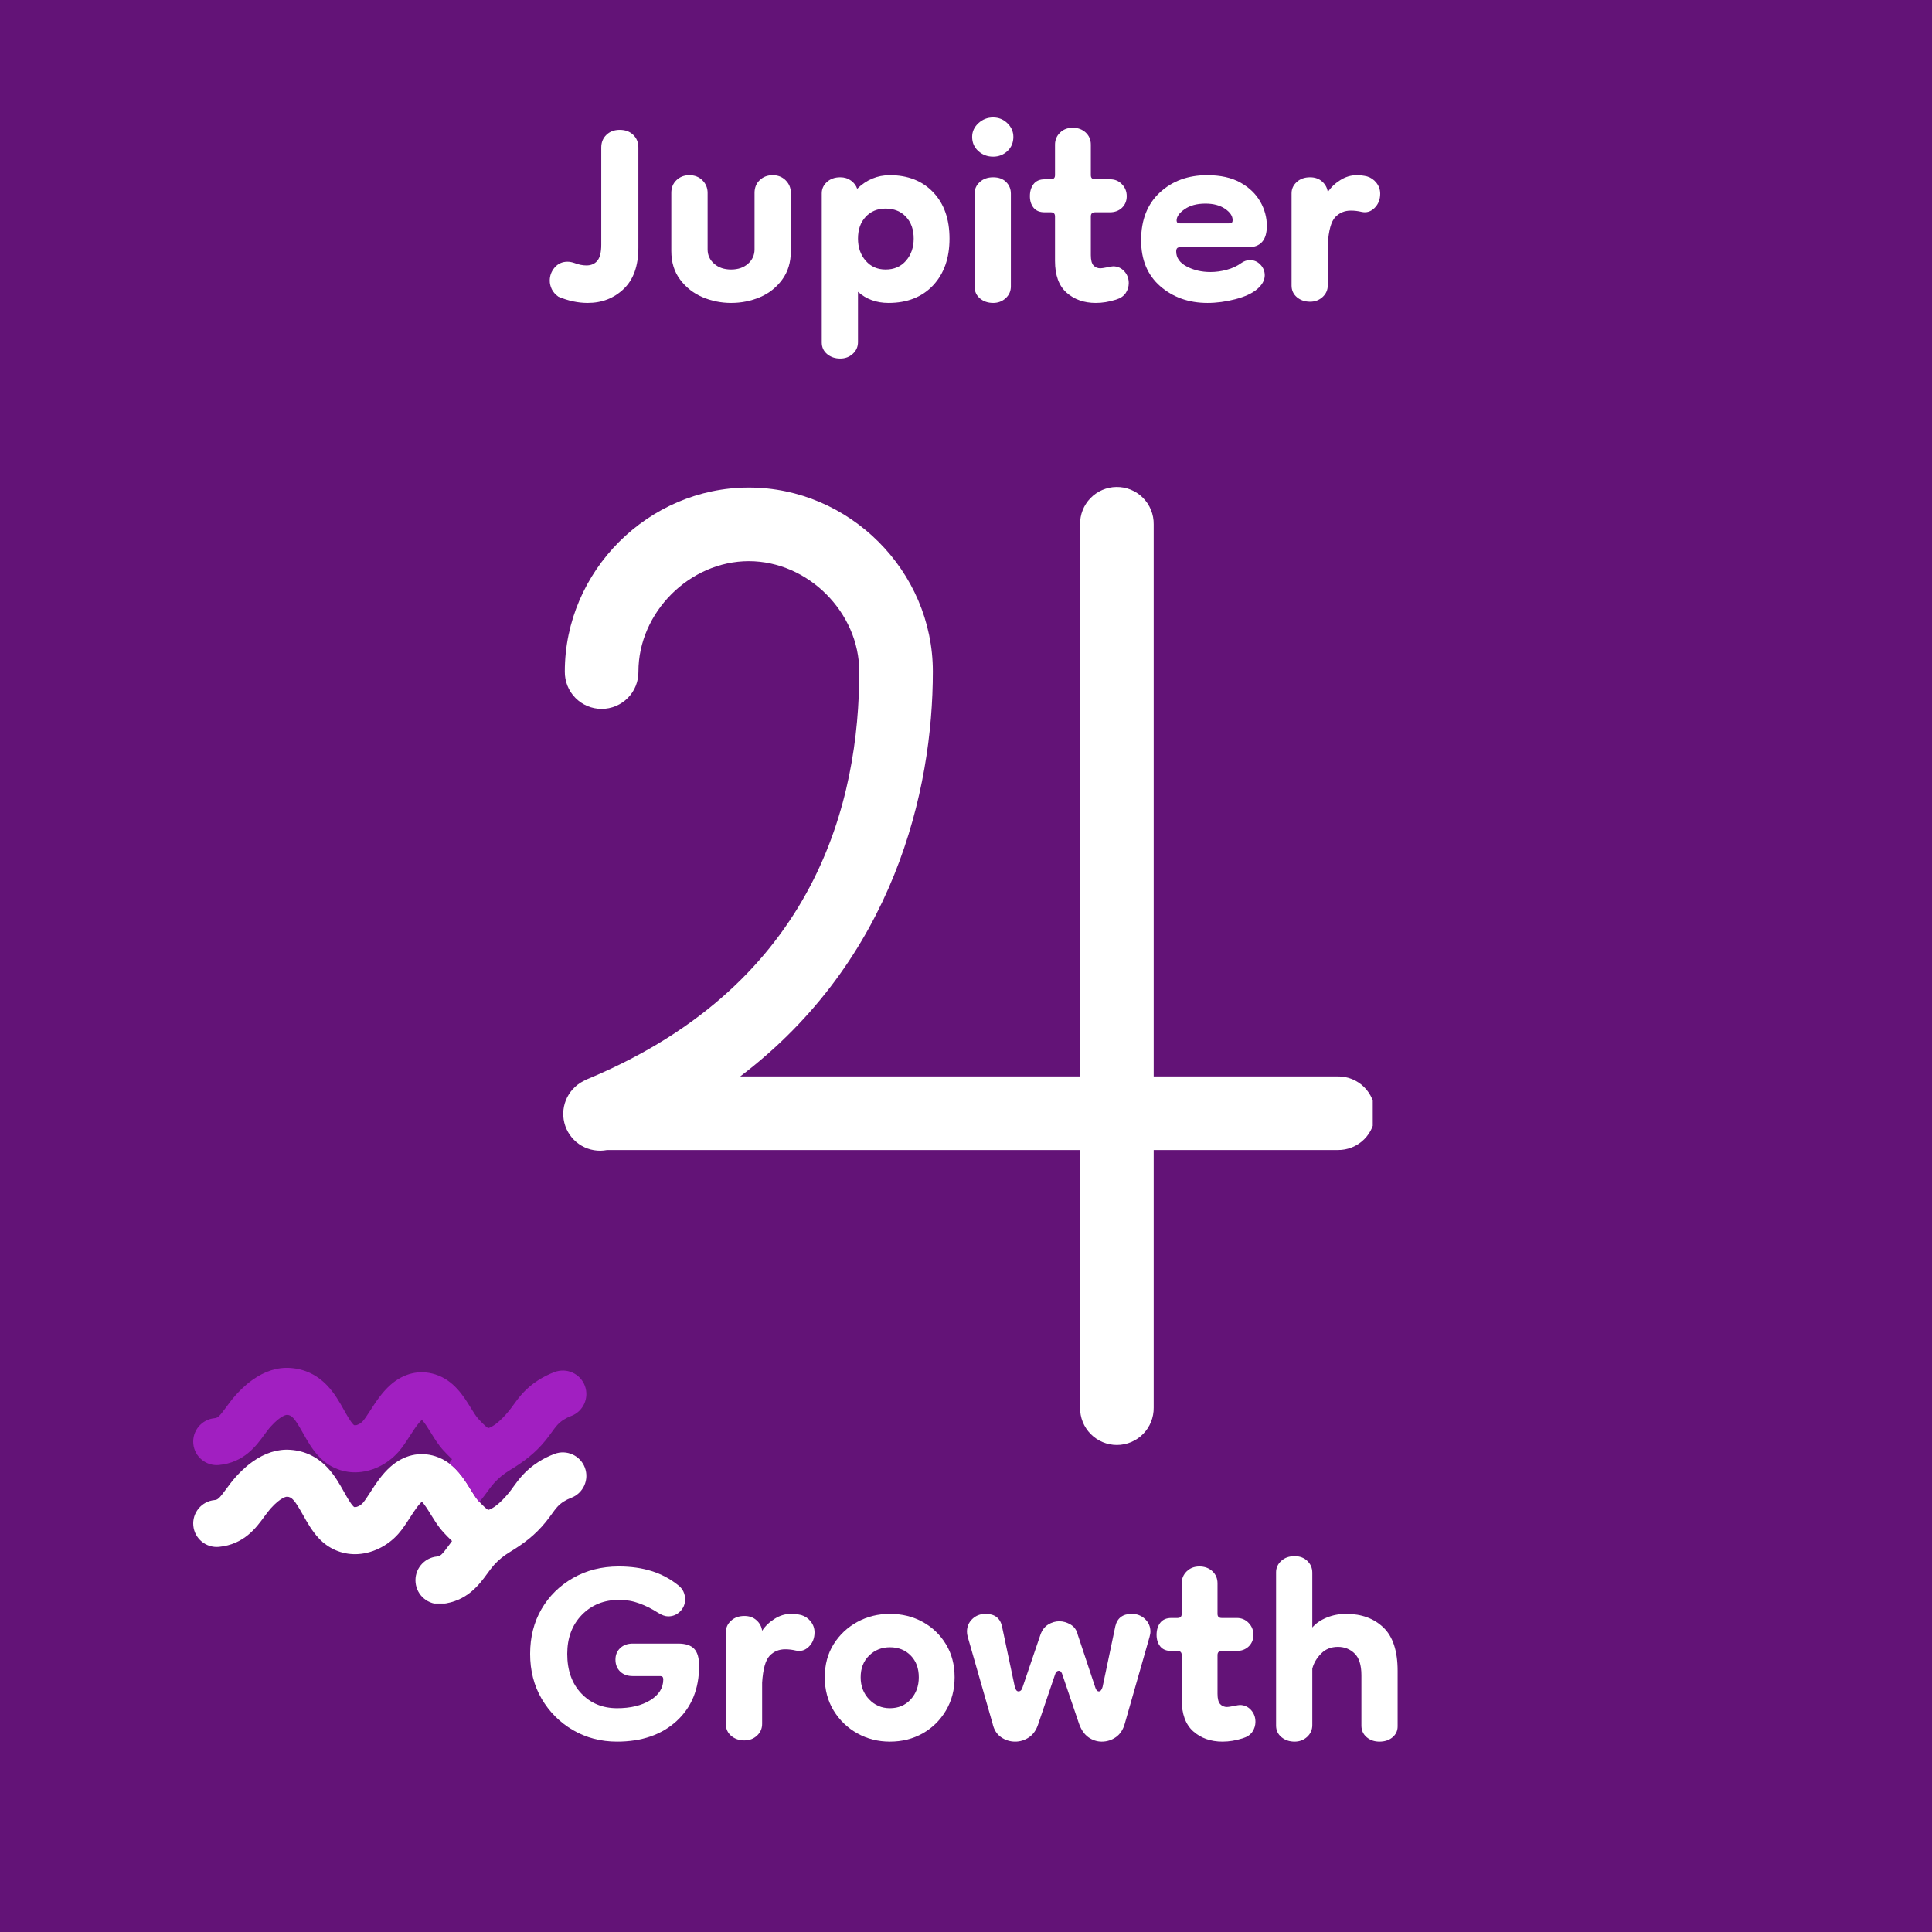
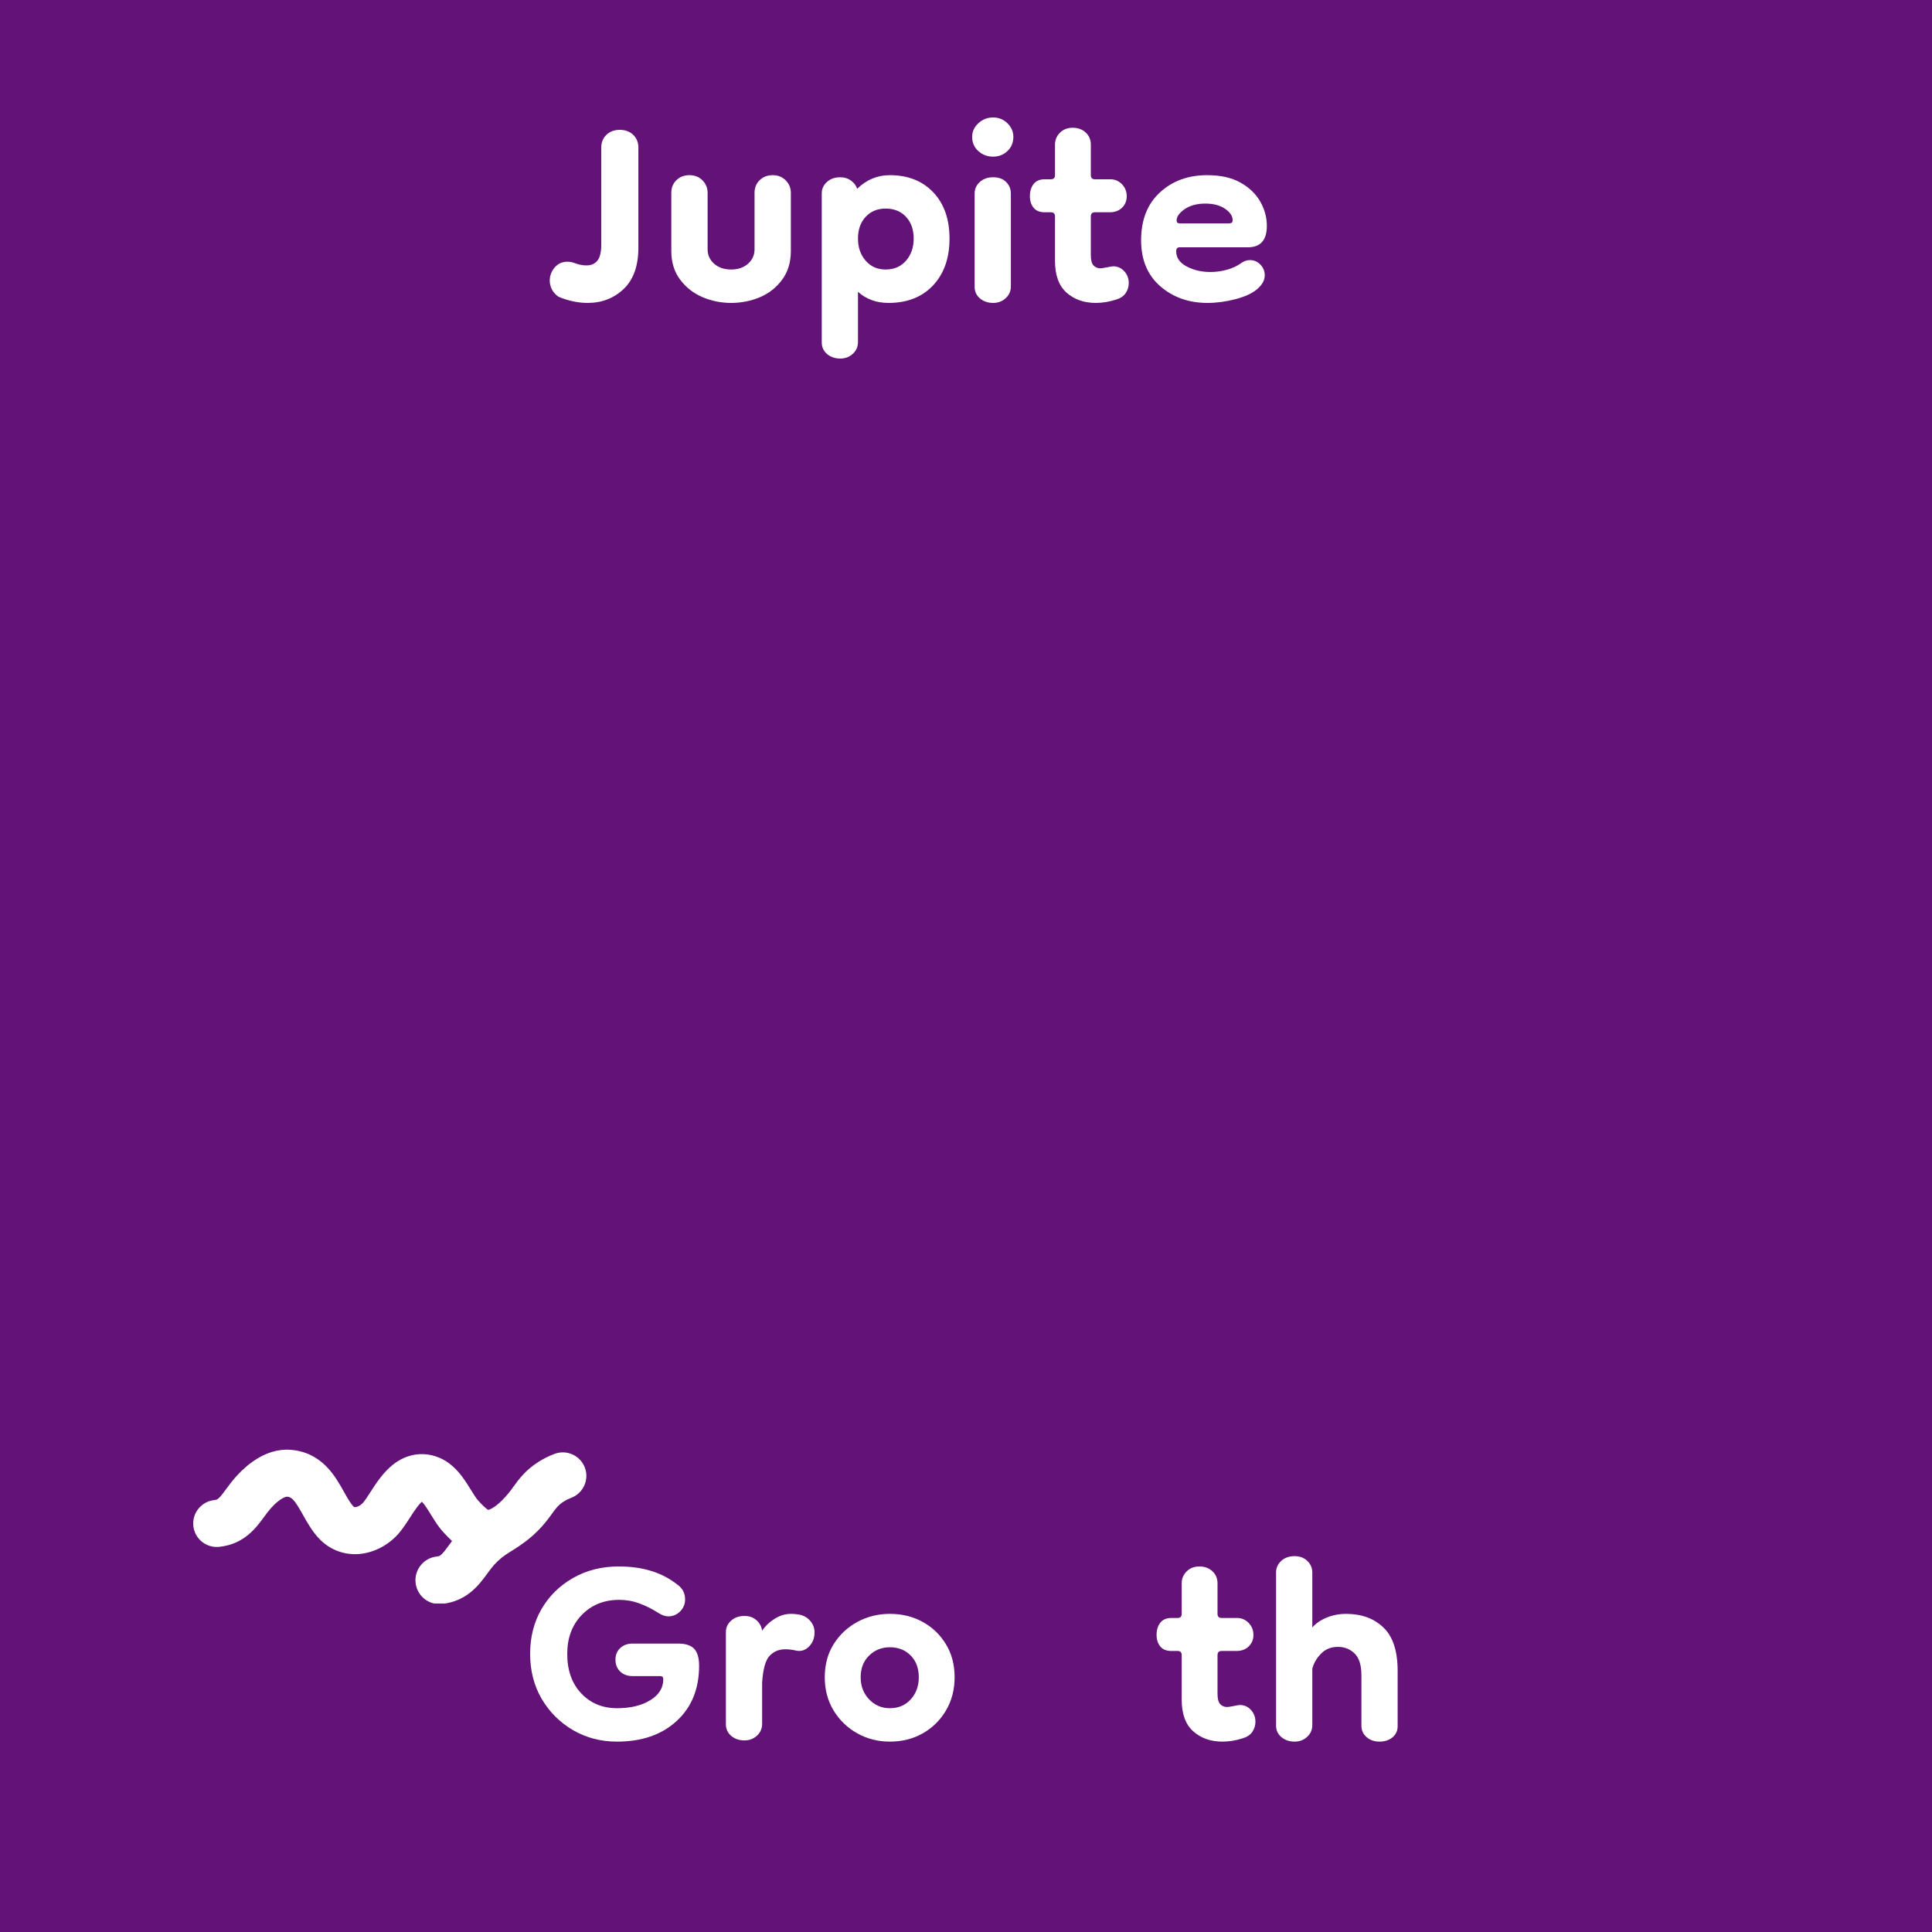
<svg xmlns="http://www.w3.org/2000/svg" width="500" zoomAndPan="magnify" viewBox="0 0 375 375" height="500" preserveAspectRatio="xMidYMid meet" version="1.0">
  <defs>
    <g />
    <clipPath id="ab00e1c64d">
      <path d="M 109 94 L 266.453 94 L 266.453 281 L 109 281 Z M 109 94 " clip-rule="nonzero" />
    </clipPath>
    <clipPath id="2e6140dc74">
      <path d="M 37.5 281 L 114 281 L 114 311.238 L 37.5 311.238 Z M 37.5 281 " clip-rule="nonzero" />
    </clipPath>
    <clipPath id="3e5ce2b873">
-       <path d="M 37.5 265.488 L 114 265.488 L 114 292 L 37.5 292 Z M 37.5 265.488 " clip-rule="nonzero" />
-     </clipPath>
+       </clipPath>
  </defs>
  <rect x="-37.5" width="450" fill="#ffffff" y="-37.5" height="450" fill-opacity="1" />
  <rect x="-37.5" width="450" fill="#ffffff" y="-37.5" height="450" fill-opacity="1" />
  <rect x="-37.5" width="450" fill="#631377" y="-37.5" height="450" fill-opacity="1" />
  <g clip-path="url(#ab00e1c64d)">
-     <path fill="#ffffff" d="M 216.676 94.52 C 216.203 94.523 215.742 94.578 215.281 94.676 C 214.824 94.777 214.379 94.918 213.949 95.105 C 213.52 95.289 213.109 95.516 212.723 95.785 C 212.34 96.051 211.98 96.352 211.656 96.688 C 211.328 97.027 211.039 97.391 210.785 97.785 C 210.531 98.18 210.316 98.594 210.145 99.031 C 209.969 99.469 209.84 99.914 209.758 100.379 C 209.672 100.84 209.633 101.305 209.641 101.773 L 209.641 208.93 L 143.676 208.93 C 173.543 186.242 181.066 153.41 181.066 130.348 C 181.066 110.828 164.867 94.629 145.348 94.629 C 125.832 94.629 109.629 110.828 109.629 130.348 C 109.625 130.82 109.664 131.289 109.75 131.758 C 109.836 132.223 109.969 132.672 110.145 133.113 C 110.32 133.551 110.539 133.969 110.797 134.367 C 111.059 134.762 111.355 135.129 111.688 135.465 C 112.02 135.801 112.383 136.102 112.773 136.367 C 113.164 136.633 113.578 136.855 114.016 137.039 C 114.453 137.223 114.902 137.359 115.367 137.453 C 115.832 137.547 116.301 137.594 116.773 137.594 C 117.246 137.594 117.715 137.547 118.18 137.453 C 118.645 137.359 119.094 137.223 119.531 137.039 C 119.969 136.855 120.383 136.633 120.773 136.367 C 121.168 136.102 121.527 135.801 121.863 135.465 C 122.195 135.129 122.488 134.762 122.75 134.367 C 123.008 133.969 123.227 133.551 123.402 133.113 C 123.578 132.672 123.711 132.223 123.797 131.758 C 123.883 131.289 123.926 130.82 123.918 130.348 C 123.918 118.863 133.863 108.918 145.348 108.918 C 156.836 108.918 166.781 118.863 166.781 130.348 C 166.781 155.117 158.656 190.676 114.402 209.293 C 114.047 209.422 113.699 209.578 113.371 209.766 C 113.312 209.793 113.258 209.82 113.203 209.848 C 112.824 210.043 112.465 210.273 112.125 210.531 C 111.785 210.789 111.473 211.078 111.188 211.395 C 110.898 211.711 110.641 212.047 110.414 212.41 C 110.188 212.77 109.996 213.148 109.836 213.547 C 109.68 213.941 109.555 214.348 109.469 214.766 C 109.383 215.184 109.336 215.605 109.328 216.035 C 109.316 216.461 109.344 216.883 109.41 217.305 C 109.477 217.727 109.578 218.141 109.719 218.543 C 109.859 218.945 110.031 219.332 110.242 219.707 C 110.449 220.078 110.691 220.426 110.965 220.758 C 111.234 221.086 111.535 221.387 111.859 221.664 C 112.188 221.938 112.535 222.184 112.902 222.395 C 113.273 222.609 113.66 222.785 114.062 222.93 C 114.461 223.074 114.875 223.18 115.297 223.25 C 115.715 223.32 116.141 223.352 116.566 223.348 C 116.992 223.34 117.414 223.297 117.836 223.215 L 209.641 223.215 L 209.641 273.223 C 209.637 273.695 209.676 274.164 209.762 274.629 C 209.848 275.094 209.98 275.547 210.156 275.988 C 210.332 276.426 210.551 276.844 210.809 277.238 C 211.07 277.637 211.367 278 211.699 278.34 C 212.031 278.676 212.395 278.977 212.785 279.242 C 213.176 279.508 213.59 279.73 214.027 279.914 C 214.465 280.098 214.914 280.234 215.379 280.328 C 215.844 280.422 216.312 280.469 216.785 280.469 C 217.258 280.469 217.727 280.422 218.191 280.328 C 218.656 280.234 219.105 280.098 219.543 279.914 C 219.98 279.73 220.395 279.508 220.785 279.242 C 221.18 278.977 221.539 278.676 221.875 278.34 C 222.207 278 222.5 277.637 222.762 277.238 C 223.02 276.844 223.238 276.426 223.414 275.988 C 223.59 275.547 223.723 275.094 223.809 274.629 C 223.895 274.164 223.938 273.695 223.93 273.223 L 223.93 223.215 L 259.648 223.215 C 260.121 223.223 260.59 223.184 261.055 223.098 C 261.52 223.008 261.973 222.879 262.414 222.703 C 262.852 222.523 263.27 222.309 263.664 222.047 C 264.062 221.789 264.426 221.492 264.766 221.16 C 265.102 220.828 265.402 220.465 265.668 220.074 C 265.934 219.68 266.156 219.266 266.34 218.828 C 266.523 218.395 266.66 217.941 266.754 217.477 C 266.848 217.016 266.895 216.547 266.895 216.07 C 266.895 215.598 266.848 215.129 266.754 214.664 C 266.66 214.203 266.523 213.75 266.34 213.316 C 266.156 212.879 265.934 212.465 265.668 212.07 C 265.402 211.68 265.102 211.316 264.766 210.984 C 264.426 210.652 264.062 210.355 263.664 210.098 C 263.27 209.836 262.852 209.621 262.414 209.441 C 261.973 209.266 261.52 209.137 261.055 209.047 C 260.59 208.961 260.121 208.922 259.648 208.93 L 223.93 208.93 L 223.93 101.773 C 223.938 101.293 223.898 100.82 223.809 100.352 C 223.723 99.879 223.586 99.422 223.406 98.98 C 223.227 98.535 223.008 98.113 222.742 97.715 C 222.477 97.316 222.176 96.949 221.836 96.609 C 221.5 96.27 221.129 95.969 220.73 95.707 C 220.332 95.441 219.91 95.219 219.469 95.039 C 219.023 94.859 218.566 94.727 218.098 94.637 C 217.625 94.551 217.152 94.512 216.676 94.52 Z M 216.676 94.52 " fill-opacity="1" fill-rule="nonzero" />
-   </g>
+     </g>
  <g fill="#ffffff" fill-opacity="1">
    <g transform="translate(100.898, 337.25)">
      <g>
        <path d="M 18.875 0.797 C 15.727 0.797 12.875 0.051 10.312 -1.438 C 7.758 -2.938 5.734 -4.961 4.234 -7.516 C 2.742 -10.078 2 -12.984 2 -16.234 C 2 -19.492 2.734 -22.391 4.203 -24.922 C 5.672 -27.453 7.707 -29.461 10.312 -30.953 C 12.926 -32.453 15.891 -33.203 19.203 -33.203 C 21.547 -33.203 23.664 -32.906 25.562 -32.312 C 27.457 -31.727 29.203 -30.797 30.797 -29.516 C 31.648 -28.828 32.078 -27.922 32.078 -26.797 C 32.078 -25.891 31.754 -25.113 31.109 -24.469 C 30.473 -23.832 29.703 -23.516 28.797 -23.516 C 28.211 -23.516 27.547 -23.754 26.797 -24.234 C 25.629 -24.984 24.43 -25.582 23.203 -26.031 C 21.973 -26.488 20.664 -26.719 19.281 -26.719 C 16.344 -26.719 13.926 -25.742 12.031 -23.797 C 10.145 -21.848 9.203 -19.328 9.203 -16.234 C 9.203 -13.035 10.109 -10.477 11.922 -8.562 C 13.734 -6.645 16.051 -5.688 18.875 -5.688 C 21.488 -5.688 23.633 -6.203 25.312 -7.234 C 27 -8.273 27.844 -9.625 27.844 -11.281 C 27.844 -11.707 27.656 -11.922 27.281 -11.922 L 21.922 -11.922 C 20.91 -11.922 20.098 -12.211 19.484 -12.797 C 18.867 -13.391 18.562 -14.164 18.562 -15.125 C 18.562 -16.031 18.867 -16.773 19.484 -17.359 C 20.098 -17.941 20.91 -18.234 21.922 -18.234 L 30.719 -18.234 C 32.156 -18.234 33.191 -17.898 33.828 -17.234 C 34.473 -16.566 34.797 -15.461 34.797 -13.922 C 34.797 -9.441 33.344 -5.867 30.438 -3.203 C 27.531 -0.535 23.676 0.797 18.875 0.797 Z M 18.875 0.797 " />
      </g>
    </g>
  </g>
  <g fill="#ffffff" fill-opacity="1">
    <g transform="translate(137.695, 337.25)">
      <g>
        <path d="M 6.797 0.562 C 5.785 0.562 4.93 0.27 4.234 -0.312 C 3.547 -0.906 3.203 -1.656 3.203 -2.562 L 3.203 -20.484 C 3.203 -21.336 3.535 -22.066 4.203 -22.672 C 4.867 -23.285 5.734 -23.594 6.797 -23.594 C 7.754 -23.594 8.539 -23.312 9.156 -22.75 C 9.77 -22.195 10.129 -21.52 10.234 -20.719 C 10.828 -21.625 11.629 -22.395 12.641 -23.031 C 13.648 -23.676 14.719 -24 15.844 -24 C 16.531 -24 17.195 -23.922 17.844 -23.766 C 18.582 -23.547 19.191 -23.129 19.672 -22.516 C 20.16 -21.898 20.406 -21.195 20.406 -20.406 C 20.406 -19.281 20.039 -18.359 19.312 -17.641 C 18.594 -16.922 17.754 -16.664 16.797 -16.875 C 16.109 -17.039 15.414 -17.125 14.719 -17.125 C 13.488 -17.125 12.473 -16.695 11.672 -15.844 C 10.879 -14.988 10.398 -13.254 10.234 -10.641 L 10.234 -2.641 C 10.234 -1.734 9.898 -0.973 9.234 -0.359 C 8.566 0.254 7.754 0.562 6.797 0.562 Z M 6.797 0.562 " />
      </g>
    </g>
  </g>
  <g fill="#ffffff" fill-opacity="1">
    <g transform="translate(158.493, 337.25)">
      <g>
        <path d="M 14.234 0.797 C 11.941 0.797 9.836 0.266 7.922 -0.797 C 6.004 -1.867 4.469 -3.348 3.312 -5.234 C 2.164 -7.129 1.594 -9.281 1.594 -11.688 C 1.594 -14.133 2.164 -16.273 3.312 -18.109 C 4.469 -19.953 6.004 -21.395 7.922 -22.438 C 9.836 -23.477 11.941 -24 14.234 -24 C 16.586 -24 18.707 -23.477 20.594 -22.438 C 22.488 -21.395 23.992 -19.953 25.109 -18.109 C 26.234 -16.273 26.797 -14.133 26.797 -11.688 C 26.797 -9.281 26.234 -7.129 25.109 -5.234 C 23.992 -3.348 22.488 -1.867 20.594 -0.797 C 18.707 0.266 16.586 0.797 14.234 0.797 Z M 14.234 -5.688 C 15.891 -5.688 17.238 -6.258 18.281 -7.406 C 19.32 -8.551 19.844 -9.977 19.844 -11.688 C 19.844 -13.438 19.32 -14.844 18.281 -15.906 C 17.238 -16.977 15.891 -17.516 14.234 -17.516 C 12.641 -17.516 11.297 -16.977 10.203 -15.906 C 9.109 -14.844 8.562 -13.438 8.562 -11.688 C 8.562 -9.977 9.109 -8.551 10.203 -7.406 C 11.297 -6.258 12.641 -5.688 14.234 -5.688 Z M 14.234 -5.688 " />
      </g>
    </g>
  </g>
  <g fill="#ffffff" fill-opacity="1">
    <g transform="translate(186.89, 337.25)">
      <g>
-         <path d="M 10.156 0.797 C 9.145 0.797 8.223 0.504 7.391 -0.078 C 6.566 -0.66 6.023 -1.539 5.766 -2.719 L 0.953 -19.516 C 0.898 -19.734 0.859 -19.922 0.828 -20.078 C 0.805 -20.234 0.797 -20.395 0.797 -20.562 C 0.797 -21.52 1.141 -22.332 1.828 -23 C 2.523 -23.664 3.383 -24 4.406 -24 C 6.164 -24 7.227 -23.195 7.594 -21.594 L 10.078 -9.844 C 10.234 -9.25 10.473 -8.953 10.797 -8.953 C 11.172 -8.953 11.438 -9.223 11.594 -9.766 L 15.047 -19.922 C 15.359 -20.828 15.859 -21.492 16.547 -21.922 C 17.242 -22.348 17.969 -22.562 18.719 -22.562 C 19.469 -22.562 20.203 -22.348 20.922 -21.922 C 21.641 -21.492 22.102 -20.828 22.312 -19.922 L 25.688 -9.766 C 25.844 -9.223 26.082 -8.953 26.406 -8.953 C 26.719 -8.953 26.957 -9.25 27.125 -9.844 L 29.594 -21.594 C 29.969 -23.195 31.035 -24 32.797 -24 C 33.805 -24 34.66 -23.664 35.359 -23 C 36.055 -22.332 36.406 -21.52 36.406 -20.562 C 36.406 -20.395 36.391 -20.234 36.359 -20.078 C 36.328 -19.922 36.285 -19.734 36.234 -19.516 L 31.438 -2.719 C 31.113 -1.539 30.539 -0.66 29.719 -0.078 C 28.895 0.504 27.973 0.797 26.953 0.797 C 26.047 0.797 25.191 0.52 24.391 -0.031 C 23.598 -0.594 22.988 -1.461 22.562 -2.641 L 19.359 -12.078 C 19.203 -12.66 18.961 -12.953 18.641 -12.953 C 18.266 -12.953 18 -12.66 17.844 -12.078 L 14.641 -2.641 C 14.266 -1.461 13.66 -0.594 12.828 -0.031 C 12.004 0.52 11.113 0.797 10.156 0.797 Z M 10.156 0.797 " />
-       </g>
+         </g>
    </g>
  </g>
  <g fill="#ffffff" fill-opacity="1">
    <g transform="translate(224.086, 337.25)">
      <g>
        <path d="M 13.203 0.797 C 10.91 0.797 9.016 0.129 7.516 -1.203 C 6.023 -2.535 5.281 -4.586 5.281 -7.359 L 5.281 -16 C 5.281 -16.531 5.016 -16.797 4.484 -16.797 L 3.281 -16.797 C 2.32 -16.797 1.602 -17.086 1.125 -17.672 C 0.645 -18.266 0.406 -19.016 0.406 -19.922 C 0.406 -20.879 0.645 -21.664 1.125 -22.281 C 1.602 -22.895 2.32 -23.203 3.281 -23.203 L 4.484 -23.203 C 5.016 -23.203 5.281 -23.469 5.281 -24 L 5.281 -29.922 C 5.281 -30.828 5.598 -31.598 6.234 -32.234 C 6.879 -32.879 7.707 -33.203 8.719 -33.203 C 9.727 -33.203 10.566 -32.895 11.234 -32.281 C 11.898 -31.664 12.234 -30.879 12.234 -29.922 L 12.234 -24 C 12.234 -23.469 12.504 -23.203 13.047 -23.203 L 16 -23.203 C 16.906 -23.203 17.664 -22.879 18.281 -22.234 C 18.895 -21.598 19.203 -20.828 19.203 -19.922 C 19.203 -19.016 18.895 -18.266 18.281 -17.672 C 17.664 -17.086 16.879 -16.797 15.922 -16.797 L 13.047 -16.797 C 12.504 -16.797 12.234 -16.531 12.234 -16 L 12.234 -8.484 C 12.234 -7.523 12.406 -6.859 12.75 -6.484 C 13.102 -6.109 13.547 -5.922 14.078 -5.922 C 14.297 -5.922 14.723 -5.984 15.359 -6.109 C 15.992 -6.242 16.395 -6.312 16.562 -6.312 C 17.414 -6.312 18.133 -5.992 18.719 -5.359 C 19.301 -4.723 19.594 -3.953 19.594 -3.047 C 19.594 -2.348 19.395 -1.703 19 -1.109 C 18.602 -0.523 17.977 -0.102 17.125 0.156 C 16.426 0.375 15.754 0.535 15.109 0.641 C 14.473 0.742 13.836 0.797 13.203 0.797 Z M 13.203 0.797 " />
      </g>
    </g>
  </g>
  <g fill="#ffffff" fill-opacity="1">
    <g transform="translate(244.484, 337.25)">
      <g>
        <path d="M 6.797 0.797 C 5.785 0.797 4.93 0.504 4.234 -0.078 C 3.547 -0.66 3.203 -1.406 3.203 -2.312 L 3.203 -32.078 C 3.203 -32.93 3.535 -33.664 4.203 -34.281 C 4.867 -34.895 5.734 -35.203 6.797 -35.203 C 7.805 -35.203 8.629 -34.895 9.266 -34.281 C 9.91 -33.664 10.234 -32.906 10.234 -32 L 10.234 -21.359 C 10.93 -22.16 11.863 -22.801 13.031 -23.281 C 14.207 -23.758 15.461 -24 16.797 -24 C 19.785 -24 22.195 -23.117 24.031 -21.359 C 25.875 -19.598 26.797 -16.797 26.797 -12.953 L 26.797 -2.156 C 26.797 -1.301 26.461 -0.594 25.797 -0.031 C 25.129 0.52 24.289 0.797 23.281 0.797 C 22.27 0.797 21.43 0.504 20.766 -0.078 C 20.098 -0.66 19.766 -1.406 19.766 -2.312 L 19.766 -12.078 C 19.766 -14.055 19.32 -15.469 18.438 -16.312 C 17.562 -17.164 16.484 -17.594 15.203 -17.594 C 13.867 -17.594 12.773 -17.148 11.922 -16.266 C 11.066 -15.391 10.504 -14.422 10.234 -13.359 L 10.234 -2.406 C 10.234 -1.5 9.898 -0.738 9.234 -0.125 C 8.566 0.488 7.754 0.797 6.797 0.797 Z M 6.797 0.797 " />
      </g>
    </g>
  </g>
  <g clip-path="url(#2e6140dc74)">
    <path fill="#ffffff" d="M 110.852 290.73 C 110.344 290.922 109.855 291.168 109.406 291.453 C 108.359 292.125 107.871 292.797 107.07 293.91 C 106.734 294.379 106.348 294.906 105.898 295.453 C 103.879 297.941 101.656 299.613 98.953 301.25 C 97.816 301.934 96.785 302.762 95.895 303.75 C 95.469 304.223 95.051 304.793 94.609 305.398 C 93.027 307.566 90.641 310.84 85.727 311.328 C 83.18 311.582 80.914 309.727 80.664 307.18 C 80.406 304.637 82.27 302.367 84.809 302.117 C 85.457 302.051 85.73 301.855 87.133 299.938 C 87.324 299.676 87.527 299.398 87.742 299.113 C 87.176 298.59 86.645 298.031 86.117 297.465 C 85.52 296.816 85.004 296.117 84.535 295.406 C 84.215 294.926 83.918 294.445 83.625 293.969 C 83.18 293.238 82.395 291.965 81.887 291.488 C 81.738 291.609 81.523 291.828 81.238 292.172 C 81.145 292.285 81.051 292.402 80.961 292.523 C 80.488 293.145 80.012 293.891 79.547 294.609 C 78.852 295.688 78.133 296.801 77.301 297.738 C 75.152 300.156 72.059 301.625 69.035 301.664 C 66.301 301.695 63.762 300.602 61.875 298.574 C 60.551 297.156 59.625 295.5 58.805 294.039 C 57.211 291.195 56.668 290.57 55.719 290.504 C 55.66 290.504 54.559 290.543 52.551 292.777 C 52.133 293.242 51.723 293.801 51.285 294.395 C 49.727 296.531 47.367 299.762 42.523 300.242 C 40.008 300.492 37.773 298.66 37.523 296.156 C 37.273 293.652 39.105 291.414 41.617 291.164 C 42.254 291.102 42.523 290.906 43.906 289.02 C 44.43 288.305 45.023 287.488 45.754 286.68 C 46.191 286.195 47.344 284.914 48.969 283.75 C 51.398 282.012 53.891 281.227 56.367 281.406 C 59.129 281.598 61.52 282.734 63.48 284.781 C 64.926 286.285 65.91 288.039 66.773 289.582 C 67.398 290.691 67.984 291.742 68.559 292.352 C 68.73 292.539 68.809 292.539 68.922 292.535 C 69.301 292.527 69.945 292.266 70.461 291.684 C 70.828 291.27 71.355 290.457 71.867 289.66 C 72.93 288.02 74.133 286.152 75.801 284.684 C 78.363 282.418 81.449 281.699 84.496 282.656 C 85.508 282.973 86.383 283.453 87.156 284.02 C 89.121 285.477 90.398 287.547 91.406 289.191 C 91.906 289.996 92.426 290.836 92.82 291.262 C 92.887 291.336 92.965 291.418 93.051 291.512 C 93.562 292.055 94.375 292.895 94.77 293.07 C 94.809 293.066 94.859 293.055 94.93 293.027 C 95.543 292.812 96.859 292.094 98.809 289.707 C 99.094 289.359 99.363 288.98 99.656 288.57 C 100.688 287.152 101.969 285.375 104.488 283.77 C 105.477 283.137 106.531 282.613 107.633 282.199 C 109.996 281.309 112.629 282.504 113.52 284.859 C 114.406 287.215 113.215 289.848 110.852 290.734 Z M 110.852 290.73 " fill-opacity="1" fill-rule="nonzero" />
  </g>
  <g clip-path="url(#3e5ce2b873)">
-     <path fill="#a11fc1" d="M 110.852 274.844 C 110.344 275.035 109.855 275.277 109.406 275.562 C 108.359 276.238 107.871 276.91 107.07 278.02 C 106.734 278.488 106.348 279.016 105.898 279.57 C 103.879 282.055 101.656 283.727 98.953 285.363 C 97.816 286.047 96.785 286.879 95.895 287.867 C 95.469 288.336 95.051 288.906 94.609 289.512 C 94.164 290.121 93.66 290.816 93.051 291.508 C 92.965 291.418 92.887 291.332 92.82 291.262 C 92.426 290.832 91.906 289.996 91.406 289.188 C 90.398 287.547 89.121 285.477 87.156 284.02 C 87.34 283.77 87.535 283.5 87.742 283.227 C 87.176 282.703 86.645 282.145 86.117 281.578 C 85.113 280.496 84.355 279.27 83.625 278.078 C 83.18 277.352 82.395 276.078 81.887 275.602 C 81.738 275.723 81.523 275.941 81.238 276.285 C 80.676 276.969 80.102 277.863 79.547 278.723 C 78.852 279.801 78.133 280.914 77.301 281.852 C 75.152 284.27 72.059 285.738 69.035 285.777 C 66.301 285.805 63.762 284.715 61.875 282.684 C 60.551 281.27 59.625 279.613 58.805 278.152 C 57.211 275.309 56.668 274.684 55.719 274.617 C 55.66 274.617 54.559 274.656 52.551 276.891 C 52.133 277.352 51.723 277.918 51.285 278.512 C 49.727 280.645 47.367 283.871 42.523 284.352 C 40.008 284.602 37.773 282.77 37.523 280.266 C 37.273 277.762 39.105 275.527 41.617 275.273 C 42.254 275.211 42.523 275.016 43.906 273.129 C 44.43 272.414 45.023 271.598 45.754 270.789 C 46.191 270.305 47.344 269.023 48.969 267.859 C 51.398 266.129 53.887 265.34 56.367 265.52 C 59.129 265.715 61.52 266.852 63.48 268.898 C 64.926 270.402 65.91 272.152 66.773 273.695 C 67.398 274.805 67.984 275.859 68.559 276.469 C 68.73 276.656 68.809 276.652 68.922 276.652 C 69.301 276.645 69.945 276.383 70.461 275.801 C 70.828 275.387 71.355 274.57 71.867 273.781 C 72.93 272.133 74.133 270.27 75.801 268.797 C 78.363 266.531 81.449 265.812 84.496 266.773 C 88.078 267.902 90.004 271.023 91.406 273.305 C 91.906 274.109 92.426 274.949 92.82 275.375 C 93.27 275.863 94.309 276.98 94.77 277.188 C 94.809 277.18 94.859 277.168 94.93 277.141 C 95.543 276.926 96.859 276.207 98.809 273.82 C 99.094 273.473 99.363 273.094 99.656 272.691 C 100.688 271.27 101.969 269.492 104.488 267.887 C 105.477 267.258 106.531 266.73 107.633 266.316 C 109.996 265.426 112.629 266.617 113.52 268.977 C 114.406 271.336 113.215 273.965 110.852 274.852 Z M 110.852 274.844 " fill-opacity="1" fill-rule="nonzero" />
-   </g>
+     </g>
  <g fill="#ffffff" fill-opacity="1">
    <g transform="translate(106.705, 58)">
      <g>
        <path d="M 7.359 0.797 C 5.492 0.797 3.602 0.395 1.688 -0.406 C 1.094 -0.832 0.66 -1.32 0.391 -1.875 C 0.129 -2.438 0 -2.984 0 -3.516 C 0 -4.473 0.316 -5.328 0.953 -6.078 C 1.598 -6.828 2.426 -7.203 3.438 -7.203 C 3.863 -7.203 4.316 -7.117 4.797 -6.953 C 5.598 -6.641 6.375 -6.484 7.125 -6.484 C 8.031 -6.484 8.734 -6.785 9.234 -7.391 C 9.742 -8.004 10 -9.035 10 -10.484 L 10 -29.359 C 10 -30.367 10.332 -31.191 11 -31.828 C 11.664 -32.473 12.531 -32.797 13.594 -32.797 C 14.664 -32.797 15.535 -32.473 16.203 -31.828 C 16.867 -31.191 17.203 -30.367 17.203 -29.359 L 17.203 -9.922 C 17.203 -6.398 16.254 -3.734 14.359 -1.922 C 12.461 -0.109 10.129 0.797 7.359 0.797 Z M 7.359 0.797 " />
      </g>
    </g>
  </g>
  <g fill="#ffffff" fill-opacity="1">
    <g transform="translate(127.503, 58)">
      <g>
        <path d="M 18.953 -20.562 C 18.953 -21.57 19.285 -22.395 19.953 -23.031 C 20.617 -23.676 21.461 -24 22.484 -24 C 23.492 -24 24.332 -23.664 25 -23 C 25.664 -22.332 26 -21.52 26 -20.562 L 26 -9.281 C 26 -7.094 25.438 -5.238 24.312 -3.719 C 23.195 -2.195 21.758 -1.062 20 -0.312 C 18.238 0.426 16.375 0.797 14.406 0.797 C 12.477 0.797 10.633 0.426 8.875 -0.312 C 7.113 -1.062 5.66 -2.195 4.516 -3.719 C 3.367 -5.238 2.797 -7.094 2.797 -9.281 L 2.797 -20.562 C 2.797 -21.57 3.129 -22.395 3.797 -23.031 C 4.461 -23.676 5.301 -24 6.312 -24 C 7.332 -24 8.176 -23.664 8.844 -23 C 9.508 -22.332 9.844 -21.52 9.844 -20.562 L 9.844 -9.594 C 9.844 -8.477 10.27 -7.547 11.125 -6.797 C 11.977 -6.055 13.07 -5.688 14.406 -5.688 C 15.738 -5.688 16.828 -6.055 17.672 -6.797 C 18.523 -7.547 18.953 -8.477 18.953 -9.594 Z M 18.953 -20.562 " />
      </g>
    </g>
  </g>
  <g fill="#ffffff" fill-opacity="1">
    <g transform="translate(156.3, 58)">
      <g>
        <path d="M 16.156 0.797 C 13.812 0.797 11.836 0.078 10.234 -1.359 L 10.234 8.406 C 10.234 9.312 9.898 10.066 9.234 10.672 C 8.566 11.285 7.754 11.594 6.797 11.594 C 5.785 11.594 4.93 11.301 4.234 10.719 C 3.547 10.133 3.203 9.391 3.203 8.484 L 3.203 -20.484 C 3.203 -21.336 3.535 -22.066 4.203 -22.672 C 4.867 -23.285 5.734 -23.594 6.797 -23.594 C 7.598 -23.594 8.289 -23.379 8.875 -22.953 C 9.469 -22.523 9.867 -21.992 10.078 -21.359 C 11.891 -23.117 14 -24 16.406 -24 C 19.926 -24 22.738 -22.891 24.844 -20.672 C 26.945 -18.461 28 -15.469 28 -11.688 C 28 -7.895 26.93 -4.863 24.797 -2.594 C 22.66 -0.332 19.781 0.797 16.156 0.797 Z M 15.594 -5.688 C 17.25 -5.688 18.57 -6.258 19.562 -7.406 C 20.551 -8.551 21.047 -9.977 21.047 -11.688 C 21.047 -13.438 20.551 -14.844 19.562 -15.906 C 18.57 -16.977 17.25 -17.516 15.594 -17.516 C 14 -17.516 12.707 -16.977 11.719 -15.906 C 10.727 -14.844 10.234 -13.438 10.234 -11.688 C 10.234 -9.977 10.727 -8.551 11.719 -7.406 C 12.707 -6.258 14 -5.688 15.594 -5.688 Z M 15.594 -5.688 " />
      </g>
    </g>
  </g>
  <g fill="#ffffff" fill-opacity="1">
    <g transform="translate(185.897, 58)">
      <g>
        <path d="M 6.875 0.797 C 5.863 0.797 5.008 0.504 4.312 -0.078 C 3.625 -0.66 3.281 -1.406 3.281 -2.312 L 3.281 -20.484 C 3.281 -21.336 3.613 -22.066 4.281 -22.672 C 4.945 -23.285 5.812 -23.594 6.875 -23.594 C 7.945 -23.594 8.785 -23.285 9.391 -22.672 C 10.004 -22.066 10.312 -21.312 10.312 -20.406 L 10.312 -2.406 C 10.312 -1.5 9.977 -0.738 9.312 -0.125 C 8.645 0.488 7.832 0.797 6.875 0.797 Z M 6.875 -27.594 C 5.758 -27.594 4.801 -27.953 4 -28.672 C 3.195 -29.398 2.797 -30.32 2.797 -31.438 C 2.797 -32.445 3.195 -33.328 4 -34.078 C 4.801 -34.828 5.758 -35.203 6.875 -35.203 C 7.945 -35.203 8.867 -34.828 9.641 -34.078 C 10.41 -33.328 10.797 -32.445 10.797 -31.438 C 10.797 -30.32 10.41 -29.398 9.641 -28.672 C 8.867 -27.953 7.945 -27.594 6.875 -27.594 Z M 6.875 -27.594 " />
      </g>
    </g>
  </g>
  <g fill="#ffffff" fill-opacity="1">
    <g transform="translate(199.496, 58)">
      <g>
        <path d="M 13.203 0.797 C 10.91 0.797 9.016 0.129 7.516 -1.203 C 6.023 -2.535 5.281 -4.586 5.281 -7.359 L 5.281 -16 C 5.281 -16.531 5.016 -16.797 4.484 -16.797 L 3.281 -16.797 C 2.32 -16.797 1.602 -17.086 1.125 -17.672 C 0.645 -18.266 0.406 -19.016 0.406 -19.922 C 0.406 -20.879 0.645 -21.664 1.125 -22.281 C 1.602 -22.895 2.32 -23.203 3.281 -23.203 L 4.484 -23.203 C 5.016 -23.203 5.281 -23.469 5.281 -24 L 5.281 -29.922 C 5.281 -30.828 5.598 -31.598 6.234 -32.234 C 6.879 -32.879 7.707 -33.203 8.719 -33.203 C 9.727 -33.203 10.566 -32.895 11.234 -32.281 C 11.898 -31.664 12.234 -30.879 12.234 -29.922 L 12.234 -24 C 12.234 -23.469 12.504 -23.203 13.047 -23.203 L 16 -23.203 C 16.906 -23.203 17.664 -22.879 18.281 -22.234 C 18.895 -21.598 19.203 -20.828 19.203 -19.922 C 19.203 -19.016 18.895 -18.266 18.281 -17.672 C 17.664 -17.086 16.879 -16.797 15.922 -16.797 L 13.047 -16.797 C 12.504 -16.797 12.234 -16.531 12.234 -16 L 12.234 -8.484 C 12.234 -7.523 12.406 -6.859 12.75 -6.484 C 13.102 -6.109 13.547 -5.922 14.078 -5.922 C 14.297 -5.922 14.723 -5.984 15.359 -6.109 C 15.992 -6.242 16.395 -6.312 16.562 -6.312 C 17.414 -6.312 18.133 -5.992 18.719 -5.359 C 19.301 -4.723 19.594 -3.953 19.594 -3.047 C 19.594 -2.348 19.395 -1.703 19 -1.109 C 18.602 -0.523 17.977 -0.102 17.125 0.156 C 16.426 0.375 15.754 0.535 15.109 0.641 C 14.473 0.742 13.836 0.797 13.203 0.797 Z M 13.203 0.797 " />
      </g>
    </g>
  </g>
  <g fill="#ffffff" fill-opacity="1">
    <g transform="translate(219.894, 58)">
      <g>
        <path d="M 14.484 0.797 C 10.859 0.797 7.801 -0.281 5.312 -2.438 C 2.832 -4.602 1.594 -7.578 1.594 -11.359 C 1.594 -15.305 2.805 -18.398 5.234 -20.641 C 7.66 -22.879 10.719 -24 14.406 -24 C 17.008 -24 19.164 -23.52 20.875 -22.562 C 22.582 -21.602 23.863 -20.375 24.719 -18.875 C 25.57 -17.383 26 -15.812 26 -14.156 C 26 -11.383 24.77 -10 22.312 -10 L 9.047 -10 C 8.617 -10 8.406 -9.734 8.406 -9.203 C 8.406 -7.973 9.082 -7 10.438 -6.281 C 11.801 -5.562 13.336 -5.203 15.047 -5.203 C 16.109 -5.203 17.172 -5.348 18.234 -5.641 C 19.305 -5.93 20.242 -6.367 21.047 -6.953 C 21.578 -7.328 22.133 -7.516 22.719 -7.516 C 23.52 -7.516 24.195 -7.223 24.75 -6.641 C 25.312 -6.055 25.594 -5.363 25.594 -4.562 C 25.594 -3.602 25.086 -2.695 24.078 -1.844 C 23.117 -1.039 21.719 -0.398 19.875 0.078 C 18.039 0.555 16.242 0.797 14.484 0.797 Z M 18.641 -14.641 C 18.742 -14.641 18.891 -14.664 19.078 -14.719 C 19.266 -14.77 19.359 -14.957 19.359 -15.281 C 19.359 -16.082 18.863 -16.816 17.875 -17.484 C 16.895 -18.148 15.629 -18.484 14.078 -18.484 C 12.422 -18.484 11.07 -18.117 10.031 -17.391 C 9 -16.672 8.484 -15.941 8.484 -15.203 C 8.484 -14.828 8.695 -14.641 9.125 -14.641 Z M 18.641 -14.641 " />
      </g>
    </g>
  </g>
  <g fill="#ffffff" fill-opacity="1">
    <g transform="translate(247.491, 58)">
      <g>
-         <path d="M 6.797 0.562 C 5.785 0.562 4.93 0.27 4.234 -0.312 C 3.547 -0.906 3.203 -1.656 3.203 -2.562 L 3.203 -20.484 C 3.203 -21.336 3.535 -22.066 4.203 -22.672 C 4.867 -23.285 5.734 -23.594 6.797 -23.594 C 7.754 -23.594 8.539 -23.312 9.156 -22.75 C 9.77 -22.195 10.129 -21.52 10.234 -20.719 C 10.828 -21.625 11.629 -22.395 12.641 -23.031 C 13.648 -23.676 14.719 -24 15.844 -24 C 16.531 -24 17.195 -23.922 17.844 -23.766 C 18.582 -23.547 19.191 -23.129 19.672 -22.516 C 20.16 -21.898 20.406 -21.195 20.406 -20.406 C 20.406 -19.281 20.039 -18.359 19.312 -17.641 C 18.594 -16.922 17.754 -16.664 16.797 -16.875 C 16.109 -17.039 15.414 -17.125 14.719 -17.125 C 13.488 -17.125 12.473 -16.695 11.672 -15.844 C 10.879 -14.988 10.398 -13.254 10.234 -10.641 L 10.234 -2.641 C 10.234 -1.734 9.898 -0.973 9.234 -0.359 C 8.566 0.254 7.754 0.562 6.797 0.562 Z M 6.797 0.562 " />
-       </g>
+         </g>
    </g>
  </g>
</svg>